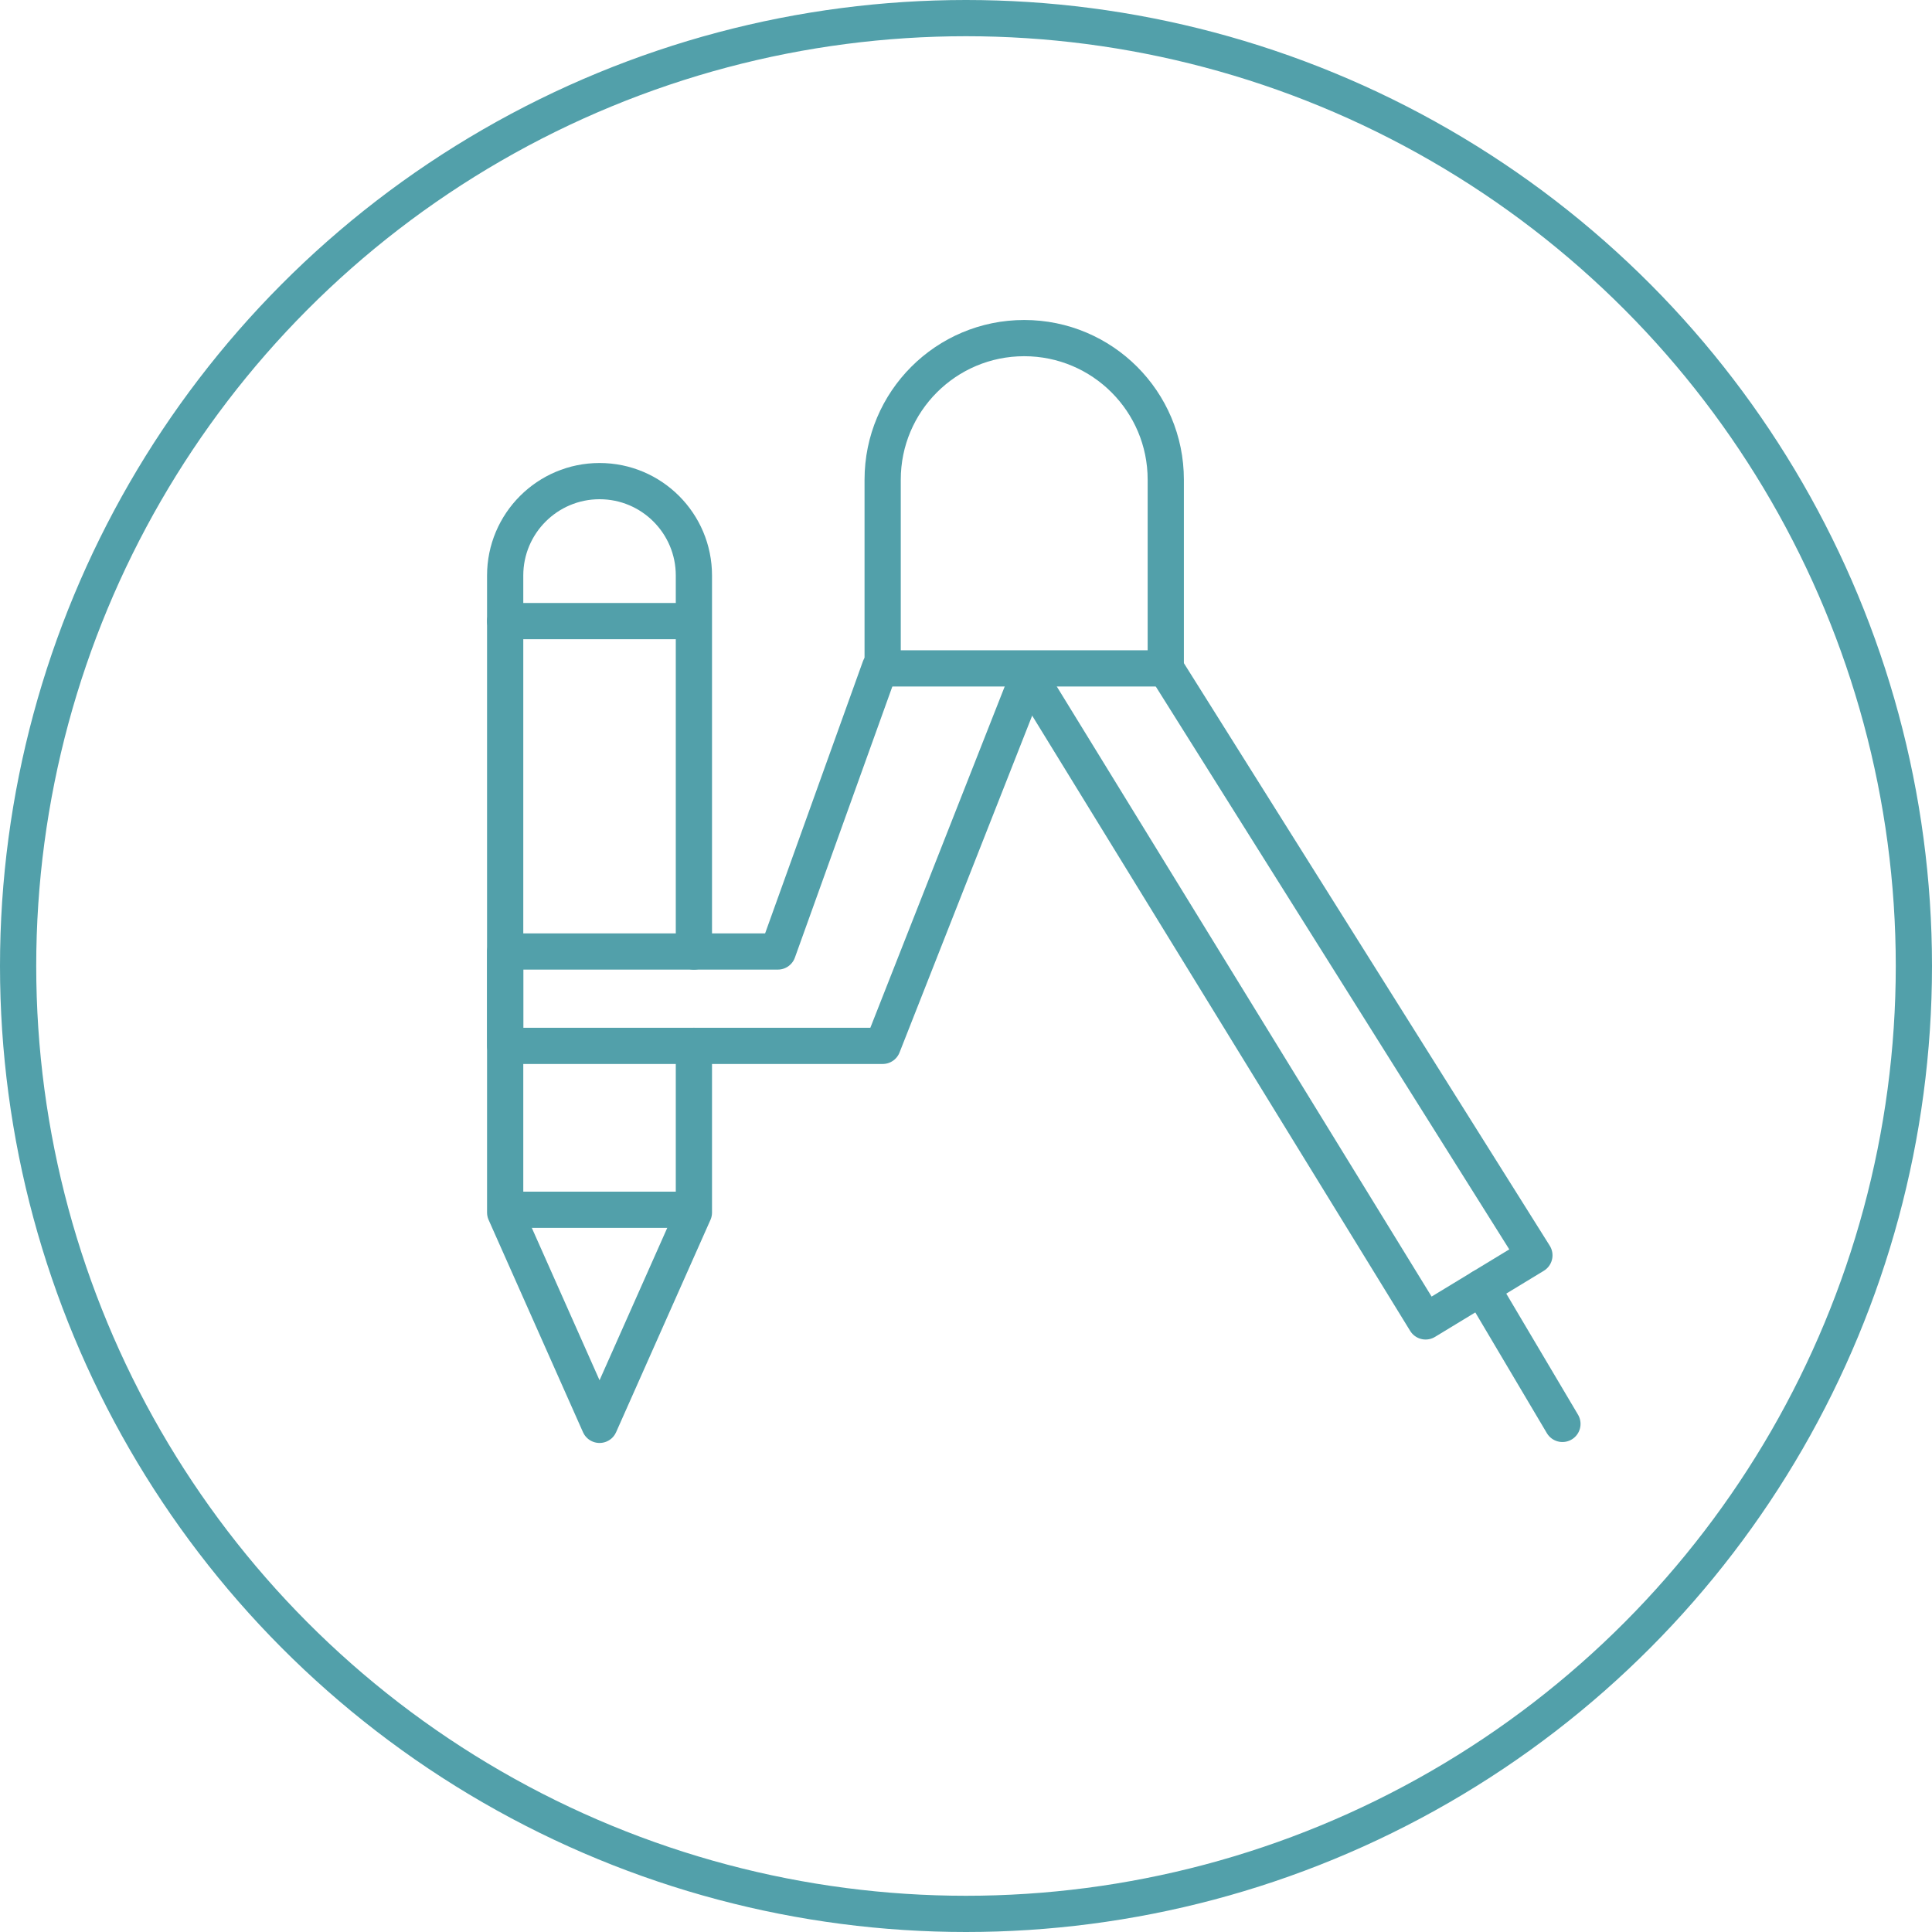
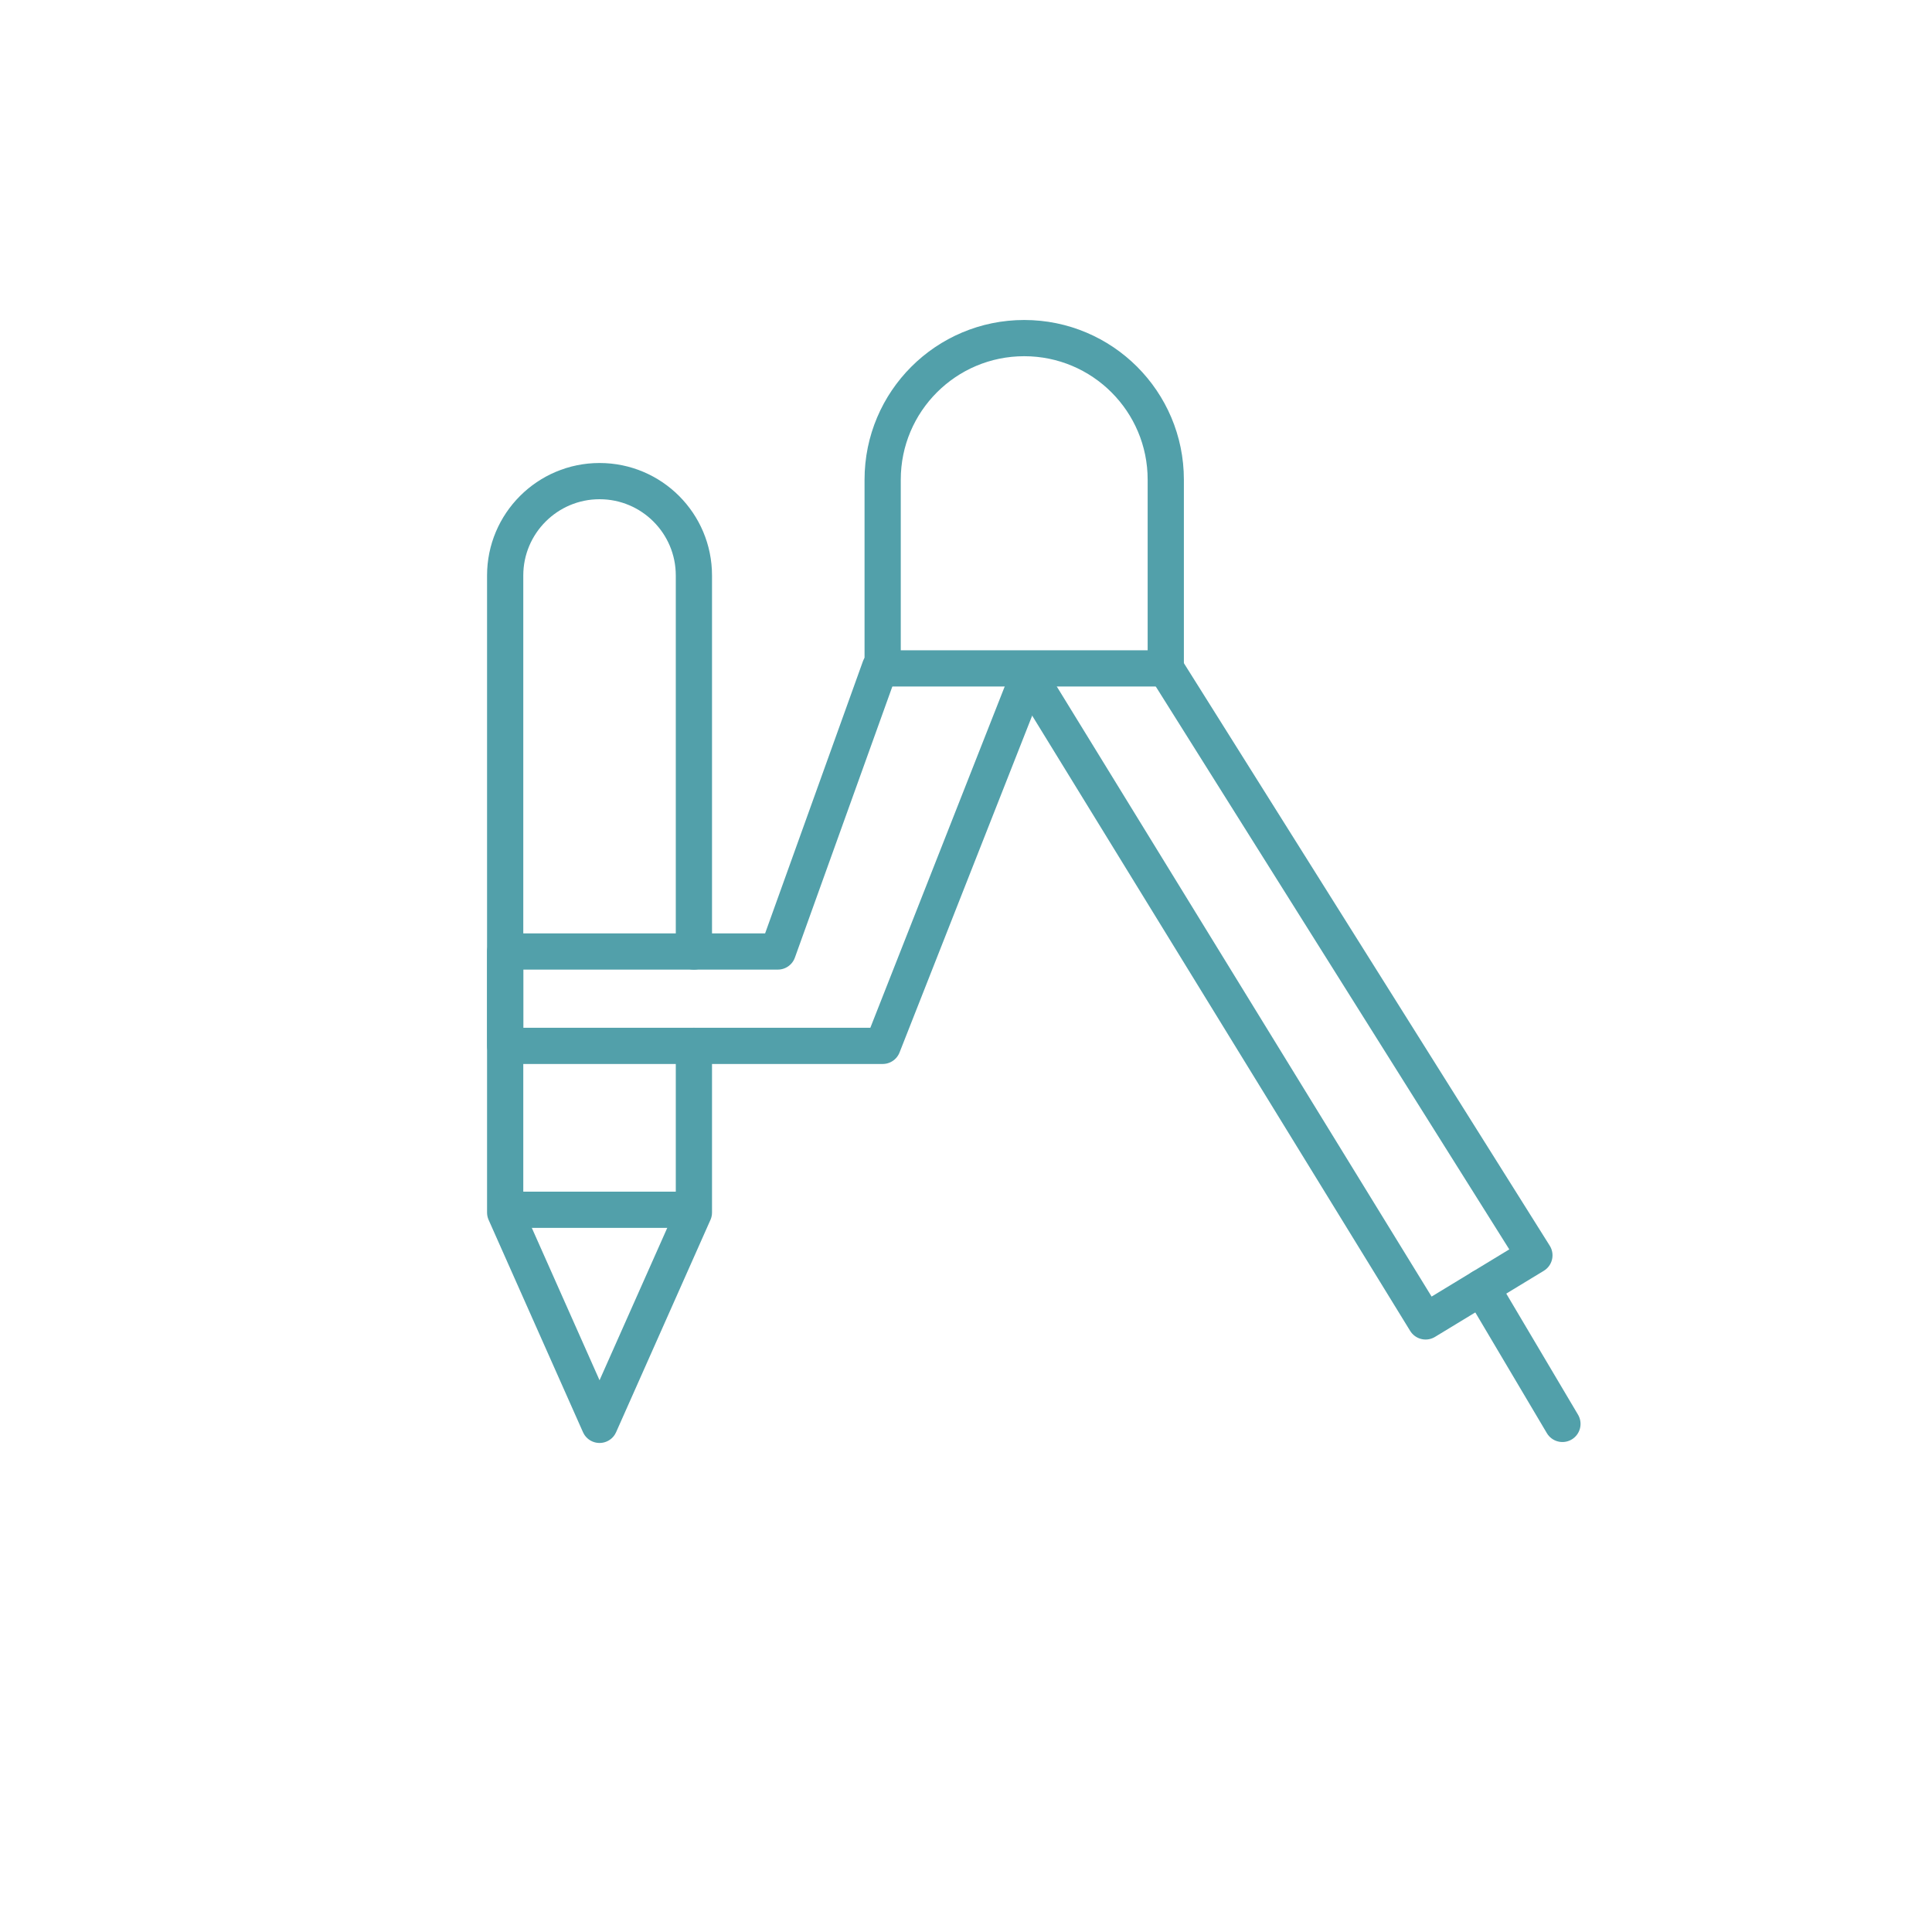
<svg xmlns="http://www.w3.org/2000/svg" width="80" height="80" viewBox="0 0 80 80" fill="none">
-   <circle cx="40" cy="40" r="39.25" stroke="#52A0AA" stroke-width="1.5" />
  <path d="M28.733 43.308V50.208L24.826 59L20.918 50.208V23.83C20.918 21.673 22.669 19.922 24.826 19.922C26.985 19.922 28.733 21.673 28.733 23.83V39.401" stroke="#52A0AA" stroke-width="1.5" stroke-linecap="round" stroke-linejoin="round" />
-   <path d="M28.418 25.719H20.918" stroke="#52A0AA" stroke-width="1.5" stroke-linecap="round" stroke-linejoin="round" />
  <path d="M28.457 50.094H20.957" stroke="#52A0AA" stroke-width="1.5" stroke-linecap="round" stroke-linejoin="round" />
  <path d="M48.273 27.677L63.536 51.98L59.031 54.717L42.493 27.798" stroke="#52A0AA" stroke-width="1.5" stroke-linecap="round" stroke-linejoin="round" />
  <path d="M61.348 53.31L64.697 58.961" stroke="#52A0AA" stroke-width="1.5" stroke-linecap="round" stroke-linejoin="round" />
  <path fill-rule="evenodd" clip-rule="evenodd" d="M36.549 19.862C36.549 16.624 39.173 14 42.41 14C45.648 14 48.272 16.624 48.272 19.862V27.677H36.549V19.862V19.862Z" stroke="#52A0AA" stroke-width="1.5" stroke-linecap="round" stroke-linejoin="round" />
  <path d="M36.437 27.637L32.209 39.399H20.919V43.307H36.55L42.656 27.799" stroke="#52A0AA" stroke-width="1.5" stroke-linecap="round" stroke-linejoin="round" />
</svg>